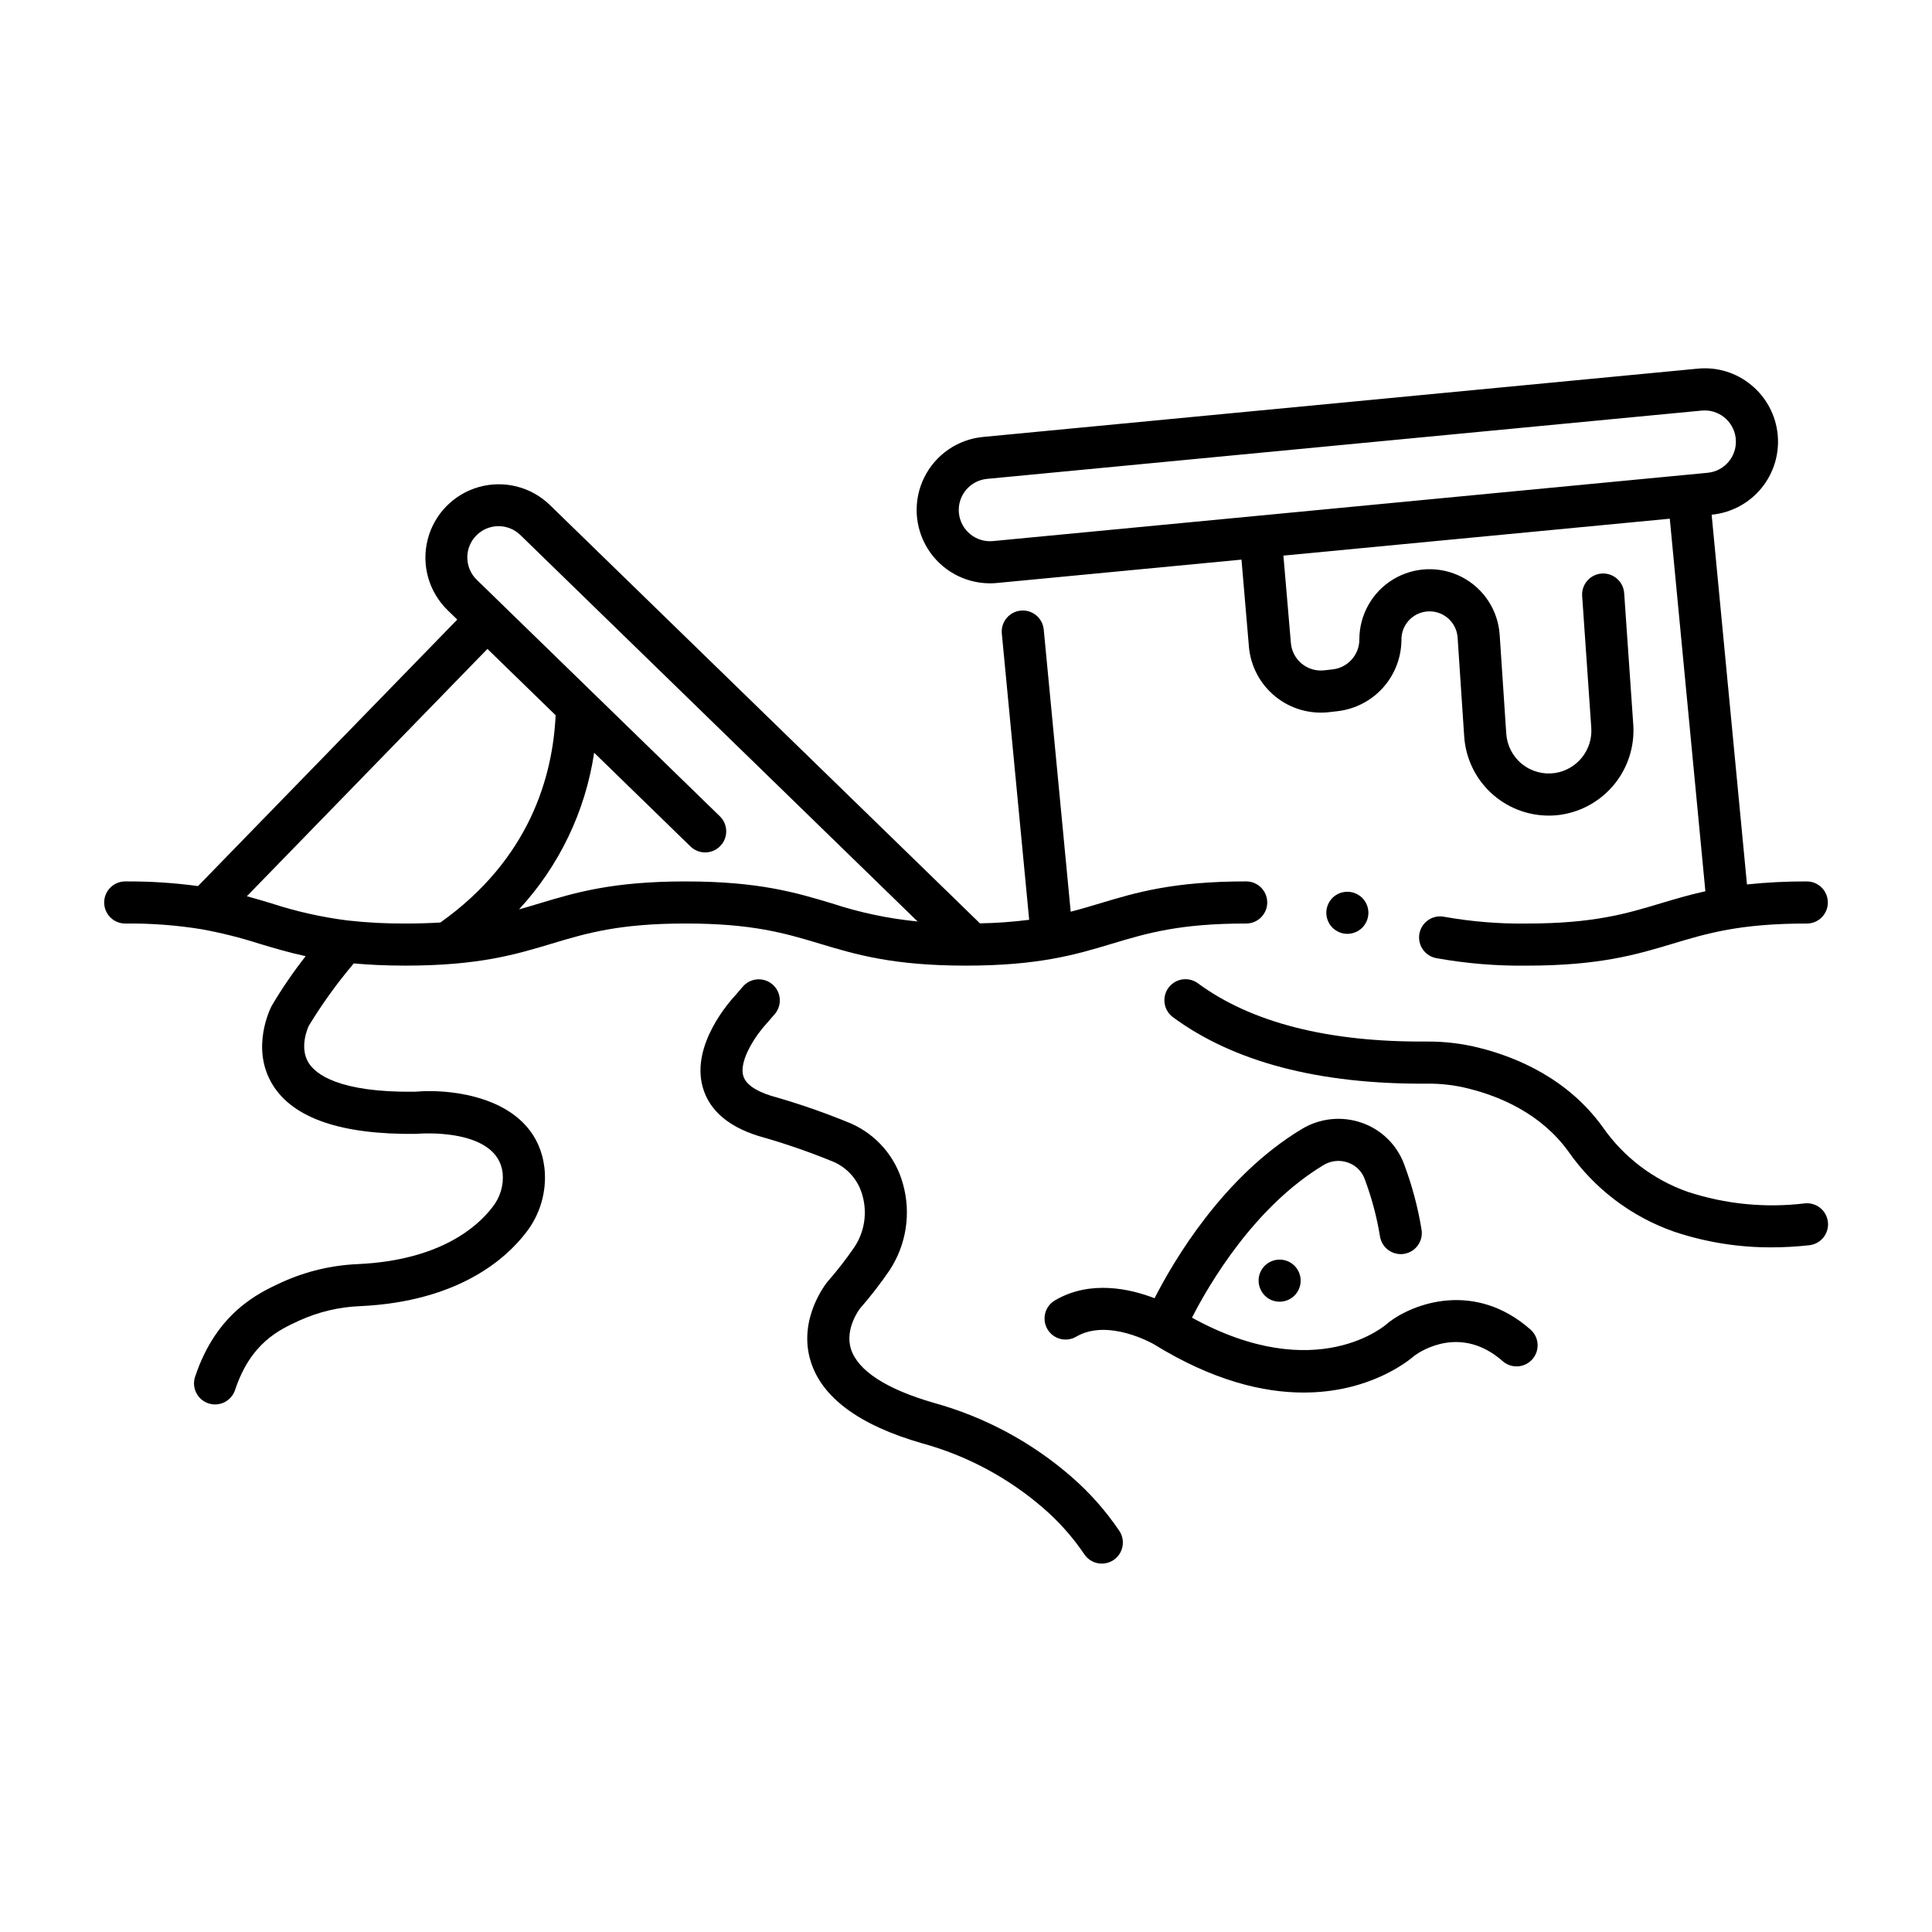
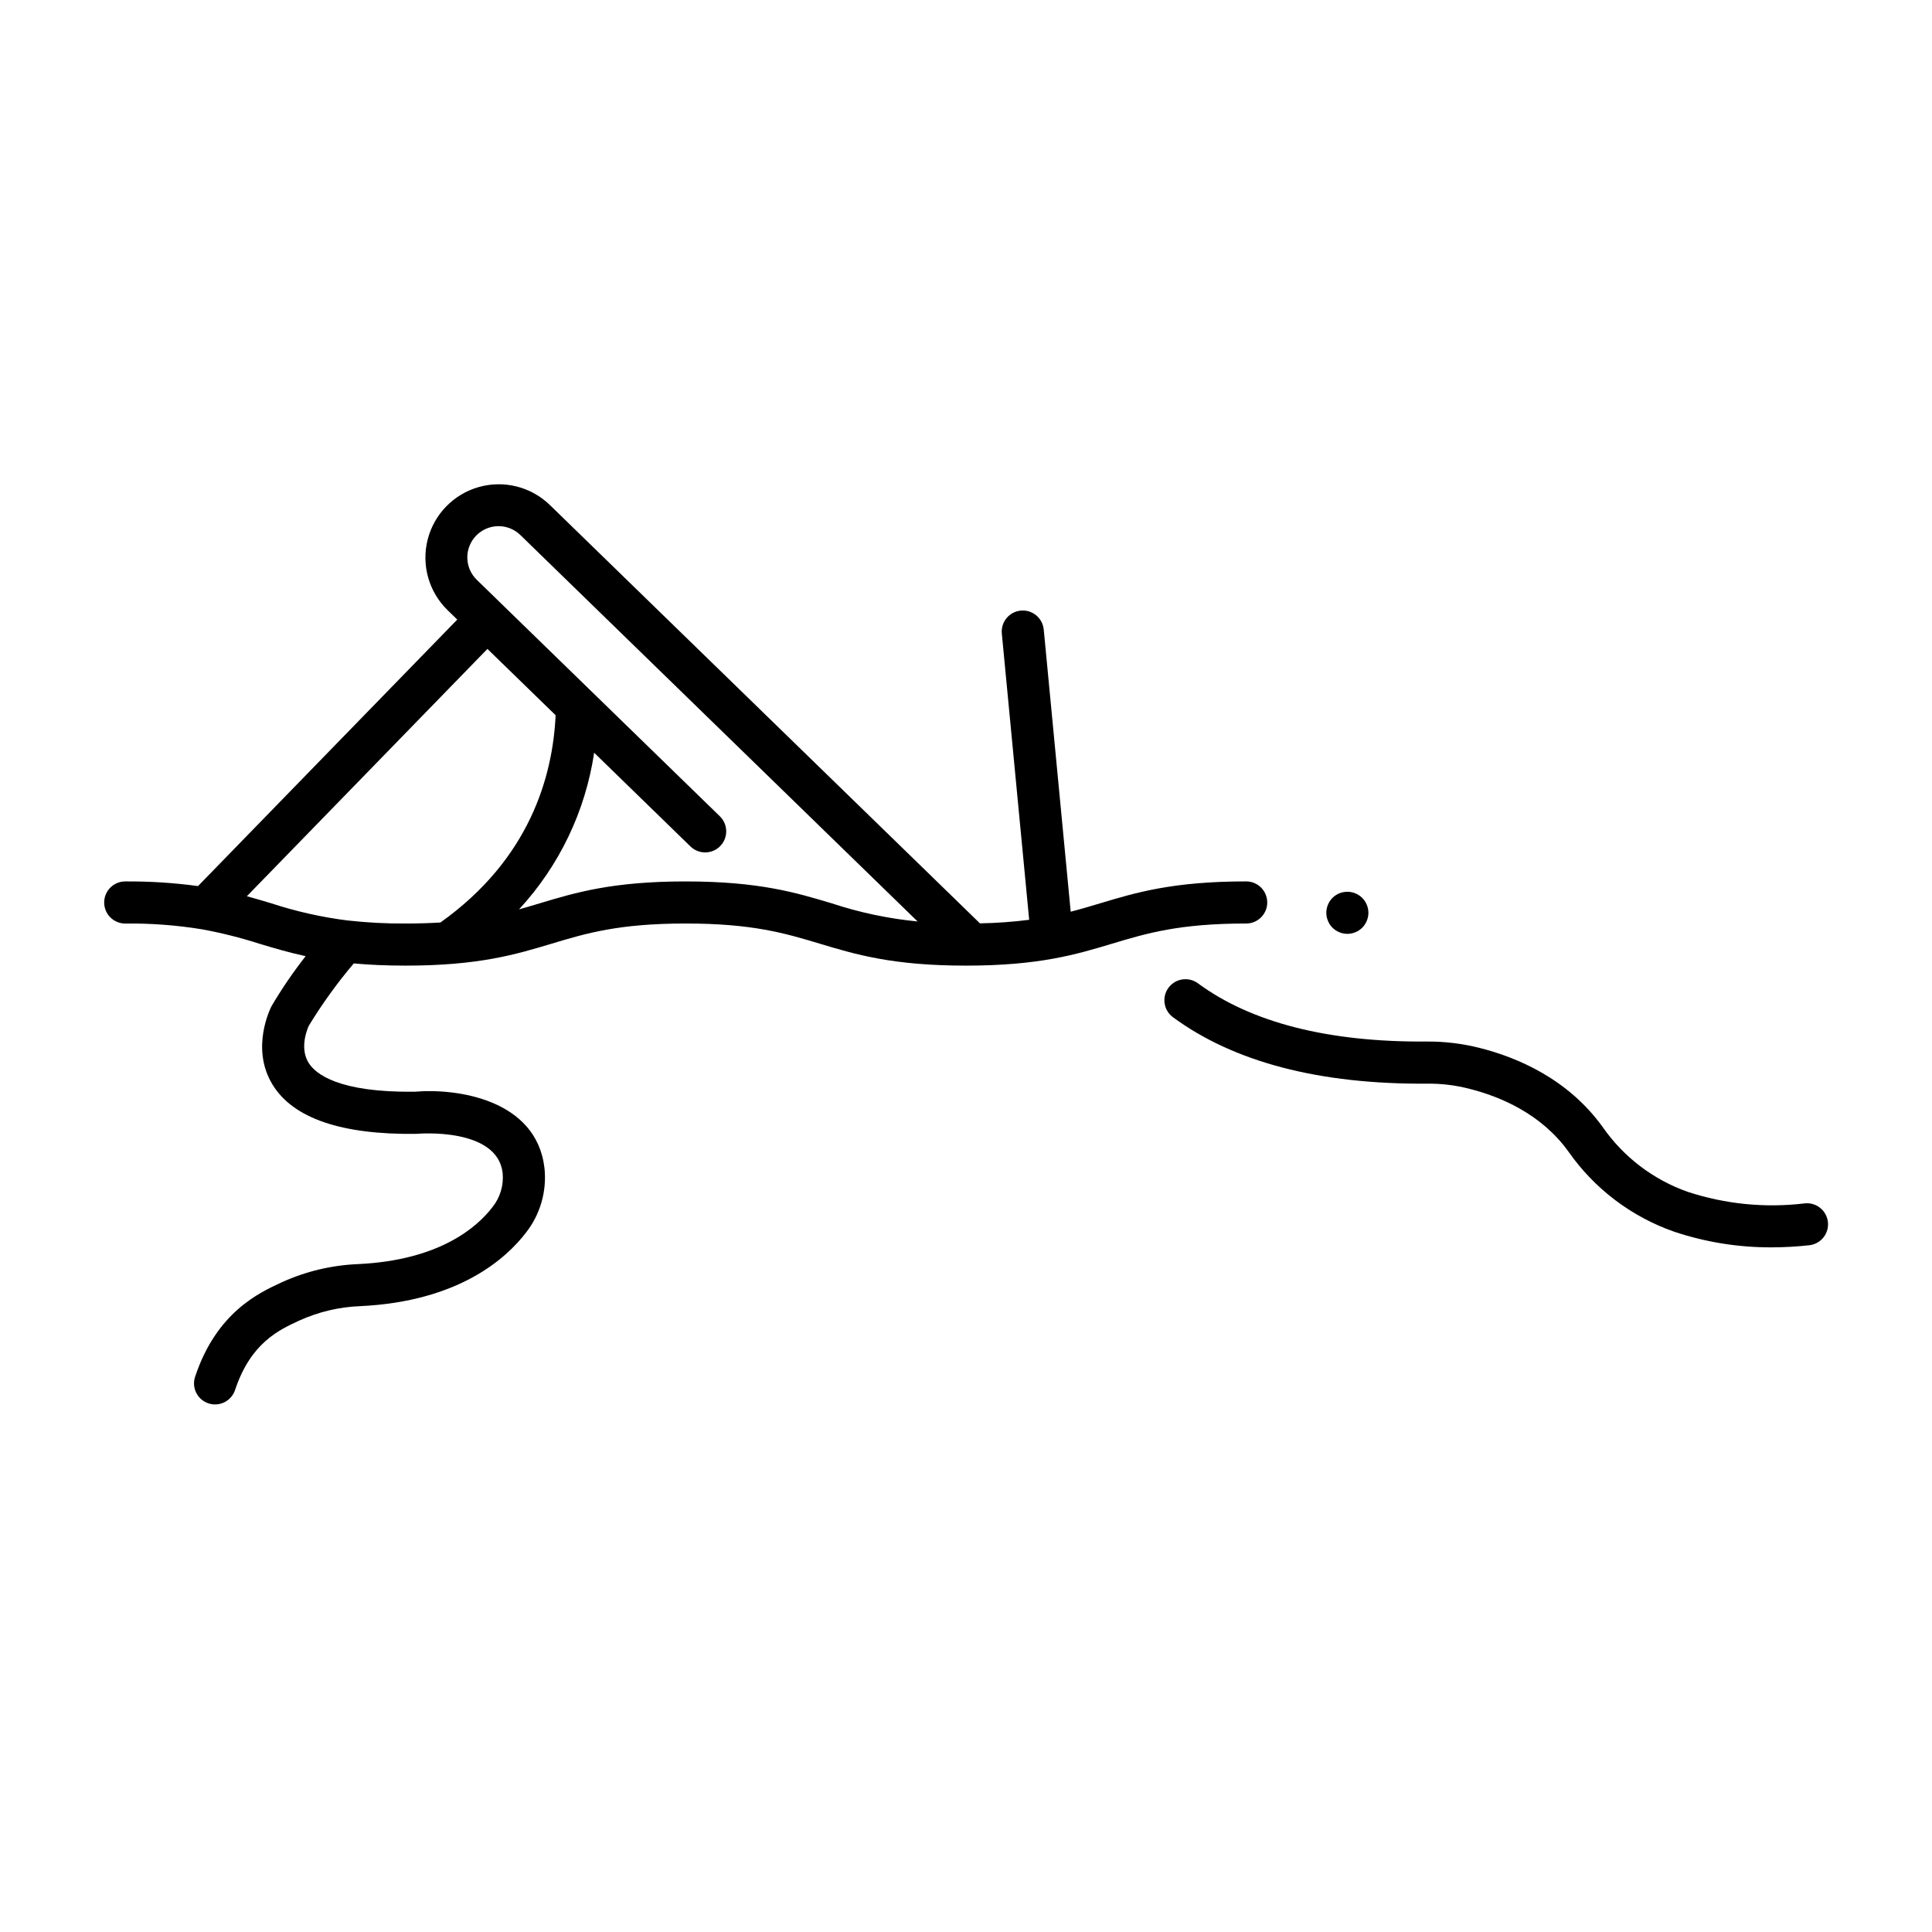
<svg xmlns="http://www.w3.org/2000/svg" fill="#000000" width="800px" height="800px" version="1.1" viewBox="144 144 512 512">
  <g>
    <path d="m289.73 277.84c-4.977-4.84-12.16-6.66-18.844-4.769-6.68 1.887-11.848 7.199-13.551 13.93-1.707 6.734 0.309 13.863 5.289 18.707l2.559 2.484-68.707 70.629c-6.391-0.867-12.836-1.281-19.285-1.234-3.082 0-5.582 2.5-5.582 5.582 0 3.078 2.5 5.578 5.582 5.578 6.766-0.078 13.527 0.426 20.207 1.508l0.047 0.008c5.168 0.941 10.266 2.223 15.27 3.828 3.836 1.152 7.738 2.316 12.285 3.305-3.262 4.156-6.246 8.52-8.941 13.066-0.027 0.051-0.055 0.098-0.082 0.152-0.234 0.449-5.707 11.129 0.273 20.859 5.465 8.898 18.254 13.254 37.973 13.012 0.145 0 0.297-0.012 0.438-0.023 0.207-0.02 21.105-1.762 22.543 10.363 0.32 3.277-0.656 6.547-2.723 9.109-3.984 5.195-13.906 14.059-35.59 15.062v0.004c-6.988 0.285-13.855 1.922-20.219 4.82-6.039 2.781-17.285 7.957-22.961 25.012h-0.004c-0.473 1.406-0.367 2.941 0.297 4.269 0.66 1.328 1.824 2.336 3.231 2.805s2.941 0.355 4.269-0.309c1.324-0.668 2.328-1.832 2.793-3.242 4.148-12.465 11.598-15.895 17.039-18.402 5.062-2.297 10.52-3.59 16.074-3.809 26.191-1.215 38.766-12.695 43.926-19.418 3.844-4.871 5.621-11.055 4.949-17.223-2.156-18.203-23.32-21.156-34.426-20.184-20.117 0.227-26.215-4.684-28.066-7.641-2.543-4.062-0.223-9.285 0.043-9.848h0.004c3.531-5.809 7.516-11.332 11.914-16.516 4.004 0.367 8.5 0.586 13.699 0.586 19.387 0 29.227-2.953 38.738-5.816 9.145-2.75 17.781-5.344 35.523-5.344 17.742 0 26.387 2.594 35.531 5.344 9.516 2.859 19.352 5.816 38.738 5.816s29.227-2.953 38.738-5.816c9.145-2.75 17.781-5.344 35.527-5.344h0.004c3.078 0 5.578-2.496 5.578-5.578s-2.5-5.582-5.578-5.582c-19.387 0-29.227 2.953-38.738 5.816-2.559 0.77-5.082 1.523-7.769 2.215l-7.144-74.773h-0.004c-0.293-3.07-3.016-5.316-6.082-5.023-3.07 0.293-5.316 3.016-5.023 6.086l7.25 75.859-0.004-0.004c-4.324 0.551-8.68 0.867-13.043 0.941zm-53.629 110.09-0.059-0.008v0.004c-6.832-0.867-13.57-2.383-20.117-4.527-2.117-0.637-4.254-1.277-6.504-1.887l63.754-65.543 18.07 17.578c-0.754 16.289-6.922 38.145-30.531 54.926-2.801 0.172-5.859 0.27-9.262 0.27-5.129 0.031-10.254-0.238-15.352-0.812zm89.617-10.344c-19.387 0-29.227 2.953-38.738 5.816-1.805 0.543-3.59 1.078-5.43 1.59 10.652-11.527 17.59-25.988 19.906-41.512l25.527 24.84c2.211 2.148 5.742 2.098 7.891-0.109 2.148-2.211 2.102-5.742-0.109-7.891l-64.359-62.613c-1.602-1.523-2.523-3.625-2.562-5.836-0.043-2.211 0.801-4.344 2.344-5.926 1.539-1.586 3.648-2.488 5.859-2.508 2.211-0.02 4.336 0.844 5.906 2.402l105.22 102.36c-7.727-0.75-15.344-2.359-22.715-4.793-9.516-2.859-19.355-5.816-38.742-5.816z" />
-     <path d="m622.81 377.59c-5.293-0.023-10.582 0.242-15.844 0.797l-9.363-97.984h0.004c5.129-0.492 9.859-3 13.141-6.977 3.281-3.977 4.852-9.094 4.359-14.227-0.492-5.133-3-9.859-6.977-13.141-3.969-3.301-9.09-4.871-14.227-4.359l-189.39 18.098c-6.691 0.637-12.582 4.691-15.57 10.715-2.988 6.023-2.648 13.164 0.895 18.879 3.543 5.715 9.789 9.191 16.512 9.195 0.617 0 1.238-0.031 1.863-0.09l64.793-6.191 1.969 23.047-0.004 0.004c0.441 5.148 2.949 9.902 6.949 13.176s9.156 4.785 14.293 4.199l2.234-0.258h-0.004c4.668-0.535 8.977-2.766 12.102-6.269s4.852-8.039 4.852-12.734c-0.012-3.824 2.883-7.031 6.691-7.414 2.012-0.207 4.019 0.414 5.566 1.719 1.547 1.305 2.496 3.18 2.629 5.199l1.746 26.207c0.379 5.688 2.906 11.016 7.07 14.91 4.164 3.891 9.652 6.055 15.352 6.051 1.129 0 2.254-0.086 3.371-0.258 5.559-0.875 10.59-3.797 14.109-8.188 3.516-4.394 5.269-9.941 4.91-15.559l-2.414-34.891c-0.086-1.488-0.762-2.883-1.883-3.871-1.117-0.984-2.586-1.484-4.074-1.379-1.488 0.102-2.875 0.797-3.848 1.93-0.973 1.129-1.449 2.606-1.328 4.09l2.414 34.891c0.375 5.856-3.769 11.031-9.562 11.945-3.125 0.477-6.309-0.379-8.773-2.356-2.465-1.98-3.988-4.902-4.199-8.059l-1.746-26.207h-0.004c-0.426-6.492-4.215-12.289-9.984-15.289-5.773-3-12.691-2.769-18.254 0.609-5.559 3.379-8.949 9.414-8.945 15.918 0 4.051-3.039 7.461-7.062 7.922l-2.234 0.254c-2.141 0.246-4.289-0.387-5.957-1.75-1.664-1.363-2.711-3.344-2.891-5.492l-1.98-23.16 102.39-9.781 9.434 98.73c-4.371 0.965-8.148 2.094-11.867 3.211-9.152 2.75-17.785 5.344-35.535 5.344v0.004c-7.305 0.094-14.602-0.508-21.793-1.789-1.461-0.297-2.981 0.008-4.219 0.84-1.238 0.836-2.09 2.129-2.363 3.594-0.277 1.469 0.043 2.984 0.895 4.211 0.848 1.227 2.152 2.059 3.621 2.32 7.875 1.414 15.863 2.078 23.863 1.98 19.391 0 29.227-2.953 38.742-5.816 9.145-2.75 17.785-5.344 35.535-5.344v0.004c3.082 0 5.578-2.5 5.578-5.578 0-3.082-2.496-5.582-5.578-5.582zm-215.66-90.199c-4.551 0.434-8.594-2.902-9.031-7.453-0.434-4.555 2.906-8.594 7.457-9.031l189.39-18.098c0.27-0.023 0.535-0.039 0.805-0.039 4.414 0.008 8.047 3.484 8.254 7.894 0.207 4.414-3.086 8.211-7.484 8.629l-5.547 0.531h-0.012l-113.37 10.836h-0.012z" />
-     <path d="m501.18 452.08c2.055 0.691 3.691 2.269 4.449 4.297 1.863 4.949 3.231 10.066 4.082 15.285 0.234 1.465 1.043 2.773 2.246 3.641 1.203 0.867 2.703 1.219 4.164 0.98 1.465-0.242 2.773-1.055 3.633-2.262 0.863-1.203 1.211-2.703 0.969-4.168-0.973-5.949-2.531-11.789-4.66-17.434-1.941-5.117-6.055-9.105-11.23-10.883-5.254-1.824-11.051-1.219-15.812 1.652-20.781 12.496-33.895 34.762-39.051 44.859-6.305-2.441-16.961-4.969-26.379 0.551v0.004c-1.281 0.742-2.215 1.969-2.59 3.402-0.379 1.434-0.168 2.961 0.582 4.242 0.75 1.277 1.977 2.207 3.414 2.578 1.434 0.371 2.961 0.156 4.234-0.598 8.434-4.941 20.355 1.898 20.555 2.012 15.688 9.691 29.02 12.805 39.688 12.805 17.285 0 27.551-8.176 29.461-9.84 1.711-1.234 12.324-8.148 23.309 1.531l-0.004 0.004c2.316 2.016 5.824 1.785 7.852-0.52 2.031-2.301 1.82-5.809-0.469-7.852-14.793-13.039-31.062-6.965-37.598-1.93-0.07 0.055-0.125 0.125-0.195 0.184s-0.145 0.098-0.207 0.16c-0.191 0.176-18.547 16.684-51.738-1.582 4.594-8.973 16.551-29.422 34.891-40.453h-0.004c1.93-1.164 4.281-1.41 6.41-0.668z" />
-     <path d="m487.75 480.29c-0.203-0.305-0.438-0.59-0.695-0.852-0.258-0.254-0.539-0.484-0.84-0.684-0.301-0.203-0.625-0.375-0.961-0.516-0.34-0.141-0.688-0.246-1.047-0.32-0.723-0.141-1.465-0.141-2.191 0-0.355 0.074-0.707 0.184-1.043 0.32-0.34 0.141-0.66 0.312-0.965 0.516-0.609 0.406-1.129 0.926-1.531 1.535-0.207 0.301-0.379 0.625-0.516 0.961-0.137 0.34-0.242 0.691-0.324 1.047-0.344 1.828 0.23 3.711 1.535 5.035 0.258 0.258 0.535 0.492 0.836 0.699 0.305 0.199 0.629 0.371 0.965 0.516 0.336 0.133 0.688 0.234 1.043 0.305 0.363 0.082 0.734 0.117 1.105 0.113 1.477 0 2.894-0.59 3.938-1.637s1.629-2.465 1.625-3.941c0.004-0.363-0.031-0.727-0.098-1.086-0.078-0.355-0.188-0.707-0.32-1.047-0.145-0.336-0.316-0.656-0.516-0.965z" />
-     <path d="m347.36 415.02c0.711-0.805 1.395-1.598 2.047-2.387v0.004c1.934-2.375 1.594-5.863-0.762-7.82-2.356-1.957-5.848-1.648-7.824 0.691-0.559 0.676-1.145 1.355-1.75 2.043-1.574 1.668-12.004 13.262-8.848 24.547 1.812 6.473 7.375 11 16.426 13.426v-0.004c6.246 1.816 12.391 3.969 18.402 6.445 3.691 1.668 6.445 4.898 7.5 8.812 1.324 4.641 0.562 9.629-2.086 13.664-2.199 3.203-4.582 6.273-7.141 9.199-0.328 0.395-7.977 9.871-4.481 21.133 2.992 9.633 12.922 16.941 29.512 21.715v-0.004c11.879 3.262 22.875 9.148 32.18 17.223 4.117 3.562 7.754 7.656 10.805 12.168 1.699 2.562 5.152 3.266 7.719 1.574 2.566-1.688 3.285-5.137 1.602-7.711-3.594-5.336-7.875-10.172-12.734-14.391-10.543-9.176-23.012-15.867-36.484-19.586-12.516-3.602-20.094-8.52-21.918-14.227-1.742-5.453 2.363-10.734 2.356-10.734 2.828-3.238 5.461-6.641 7.883-10.191 4.449-6.777 5.731-15.156 3.504-22.953-1.953-7.078-6.977-12.91-13.688-15.891-6.508-2.703-13.164-5.039-19.938-6.992-3.488-0.938-7.824-2.68-8.672-5.676-1.203-4.262 3.695-11.223 6.246-13.922 0.047-0.051 0.094-0.102 0.145-0.156z" />
    <path d="m453.66 405.77c-0.879 1.188-1.246 2.68-1.023 4.144 0.219 1.461 1.016 2.777 2.207 3.656 16.125 11.875 38.723 17.809 67.332 17.613h-0.004c3.805-0.051 7.598 0.414 11.281 1.375 7.93 1.996 18.914 6.504 26.215 16.641l-0.004 0.004c6.879 9.824 16.664 17.242 27.984 21.203 8.324 2.785 17.051 4.191 25.832 4.156 3.32-0.004 6.637-0.188 9.938-0.555 1.484-0.145 2.848-0.879 3.785-2.035 0.941-1.16 1.379-2.644 1.215-4.125-0.164-1.484-0.914-2.84-2.082-3.766-1.168-0.926-2.66-1.344-4.141-1.164-10.426 1.25-21 0.199-30.977-3.082-9.109-3.227-16.98-9.227-22.496-17.164-9.27-12.867-22.812-18.492-32.543-20.941-4.602-1.172-9.332-1.746-14.082-1.711-26.105 0.195-46.496-5.019-60.641-15.438l0.004 0.004c-1.191-0.879-2.684-1.246-4.144-1.023-1.465 0.219-2.777 1.016-3.656 2.207z" />
    <path d="m496.42 389c0.207 0.301 0.441 0.586 0.695 0.848 0.258 0.258 0.543 0.488 0.852 0.688 0.301 0.203 0.625 0.375 0.961 0.512 0.34 0.145 0.688 0.254 1.047 0.324 0.359 0.07 0.723 0.109 1.09 0.109 1.477-0.008 2.894-0.594 3.945-1.633 0.254-0.258 0.484-0.543 0.684-0.848 0.207-0.305 0.379-0.625 0.516-0.965 0.141-0.336 0.25-0.688 0.32-1.043 0.074-0.359 0.109-0.723 0.113-1.09 0-0.367-0.039-0.73-0.113-1.09-0.07-0.359-0.176-0.707-0.32-1.047-0.137-0.336-0.309-0.66-0.516-0.961-0.195-0.305-0.426-0.59-0.684-0.852-1.32-1.312-3.207-1.883-5.035-1.52-0.359 0.066-0.707 0.168-1.047 0.309-0.332 0.145-0.656 0.316-0.961 0.516-0.309 0.199-0.594 0.434-0.852 0.695-0.258 0.262-0.492 0.547-0.695 0.852-0.199 0.305-0.367 0.629-0.504 0.961-0.141 0.34-0.25 0.688-0.32 1.047-0.074 0.359-0.109 0.723-0.113 1.09 0.004 0.367 0.043 0.73 0.113 1.09 0.074 0.355 0.18 0.707 0.32 1.043 0.141 0.336 0.309 0.656 0.504 0.965z" />
  </g>
</svg>